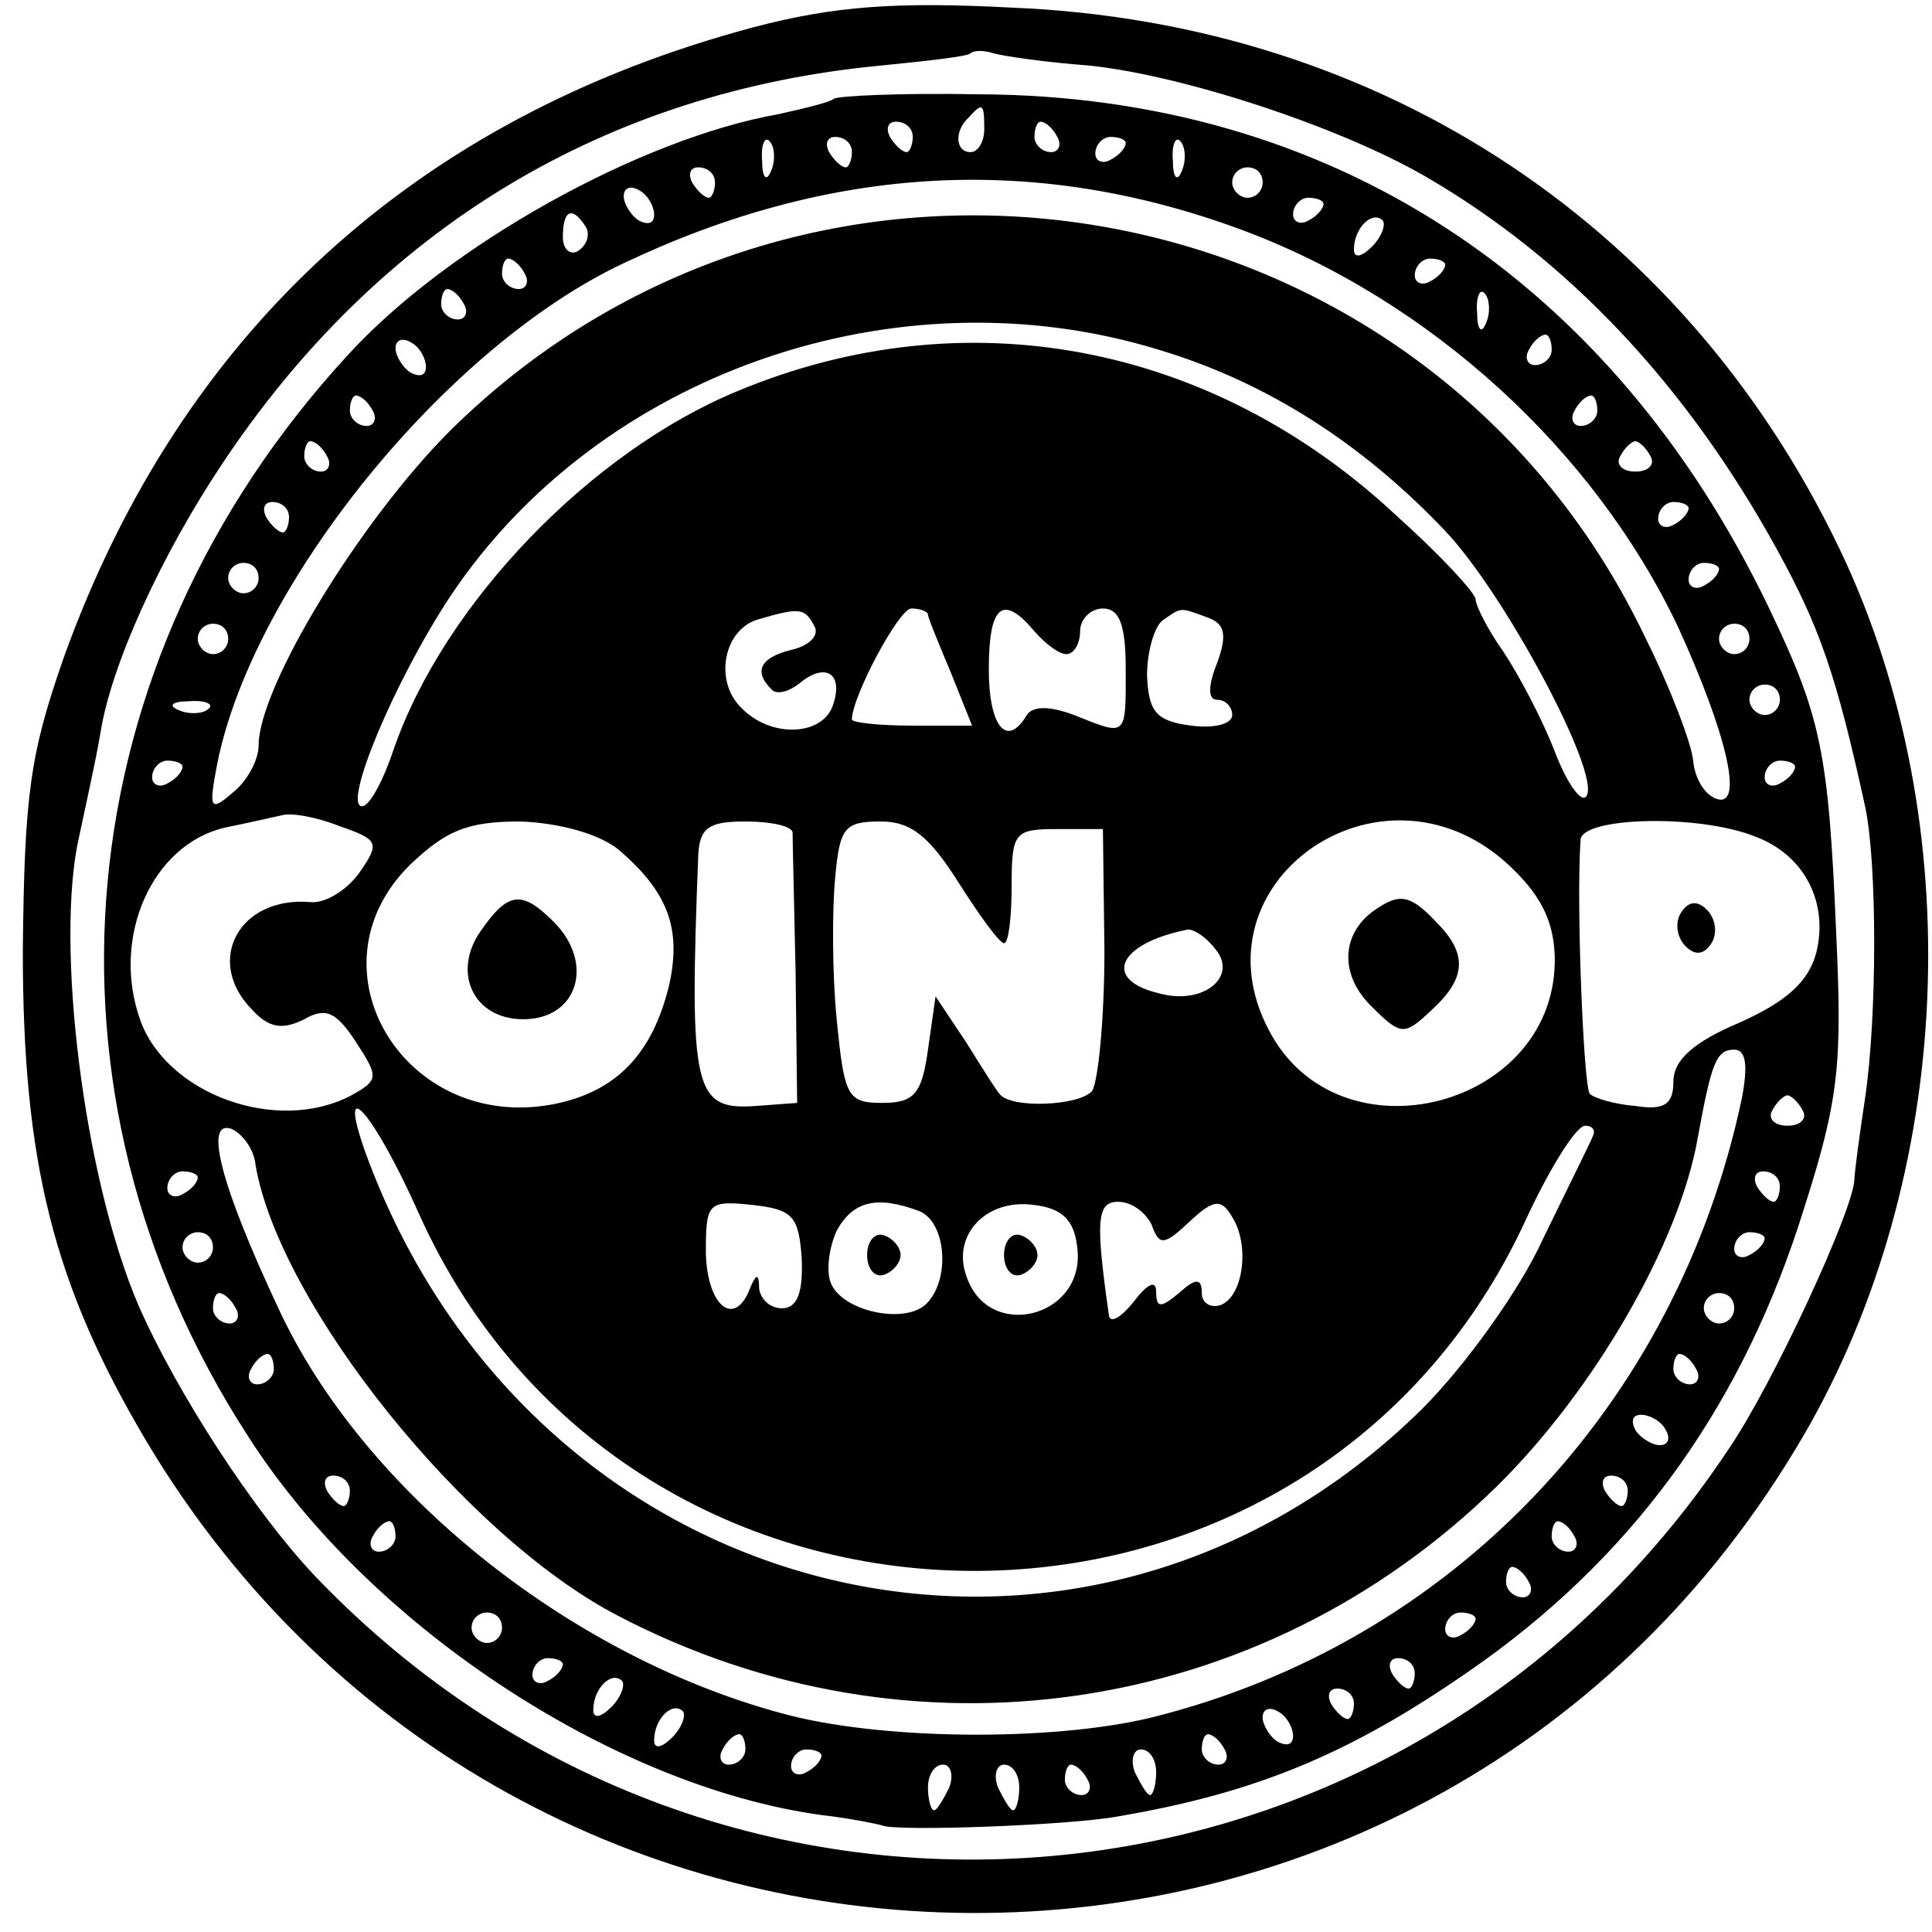
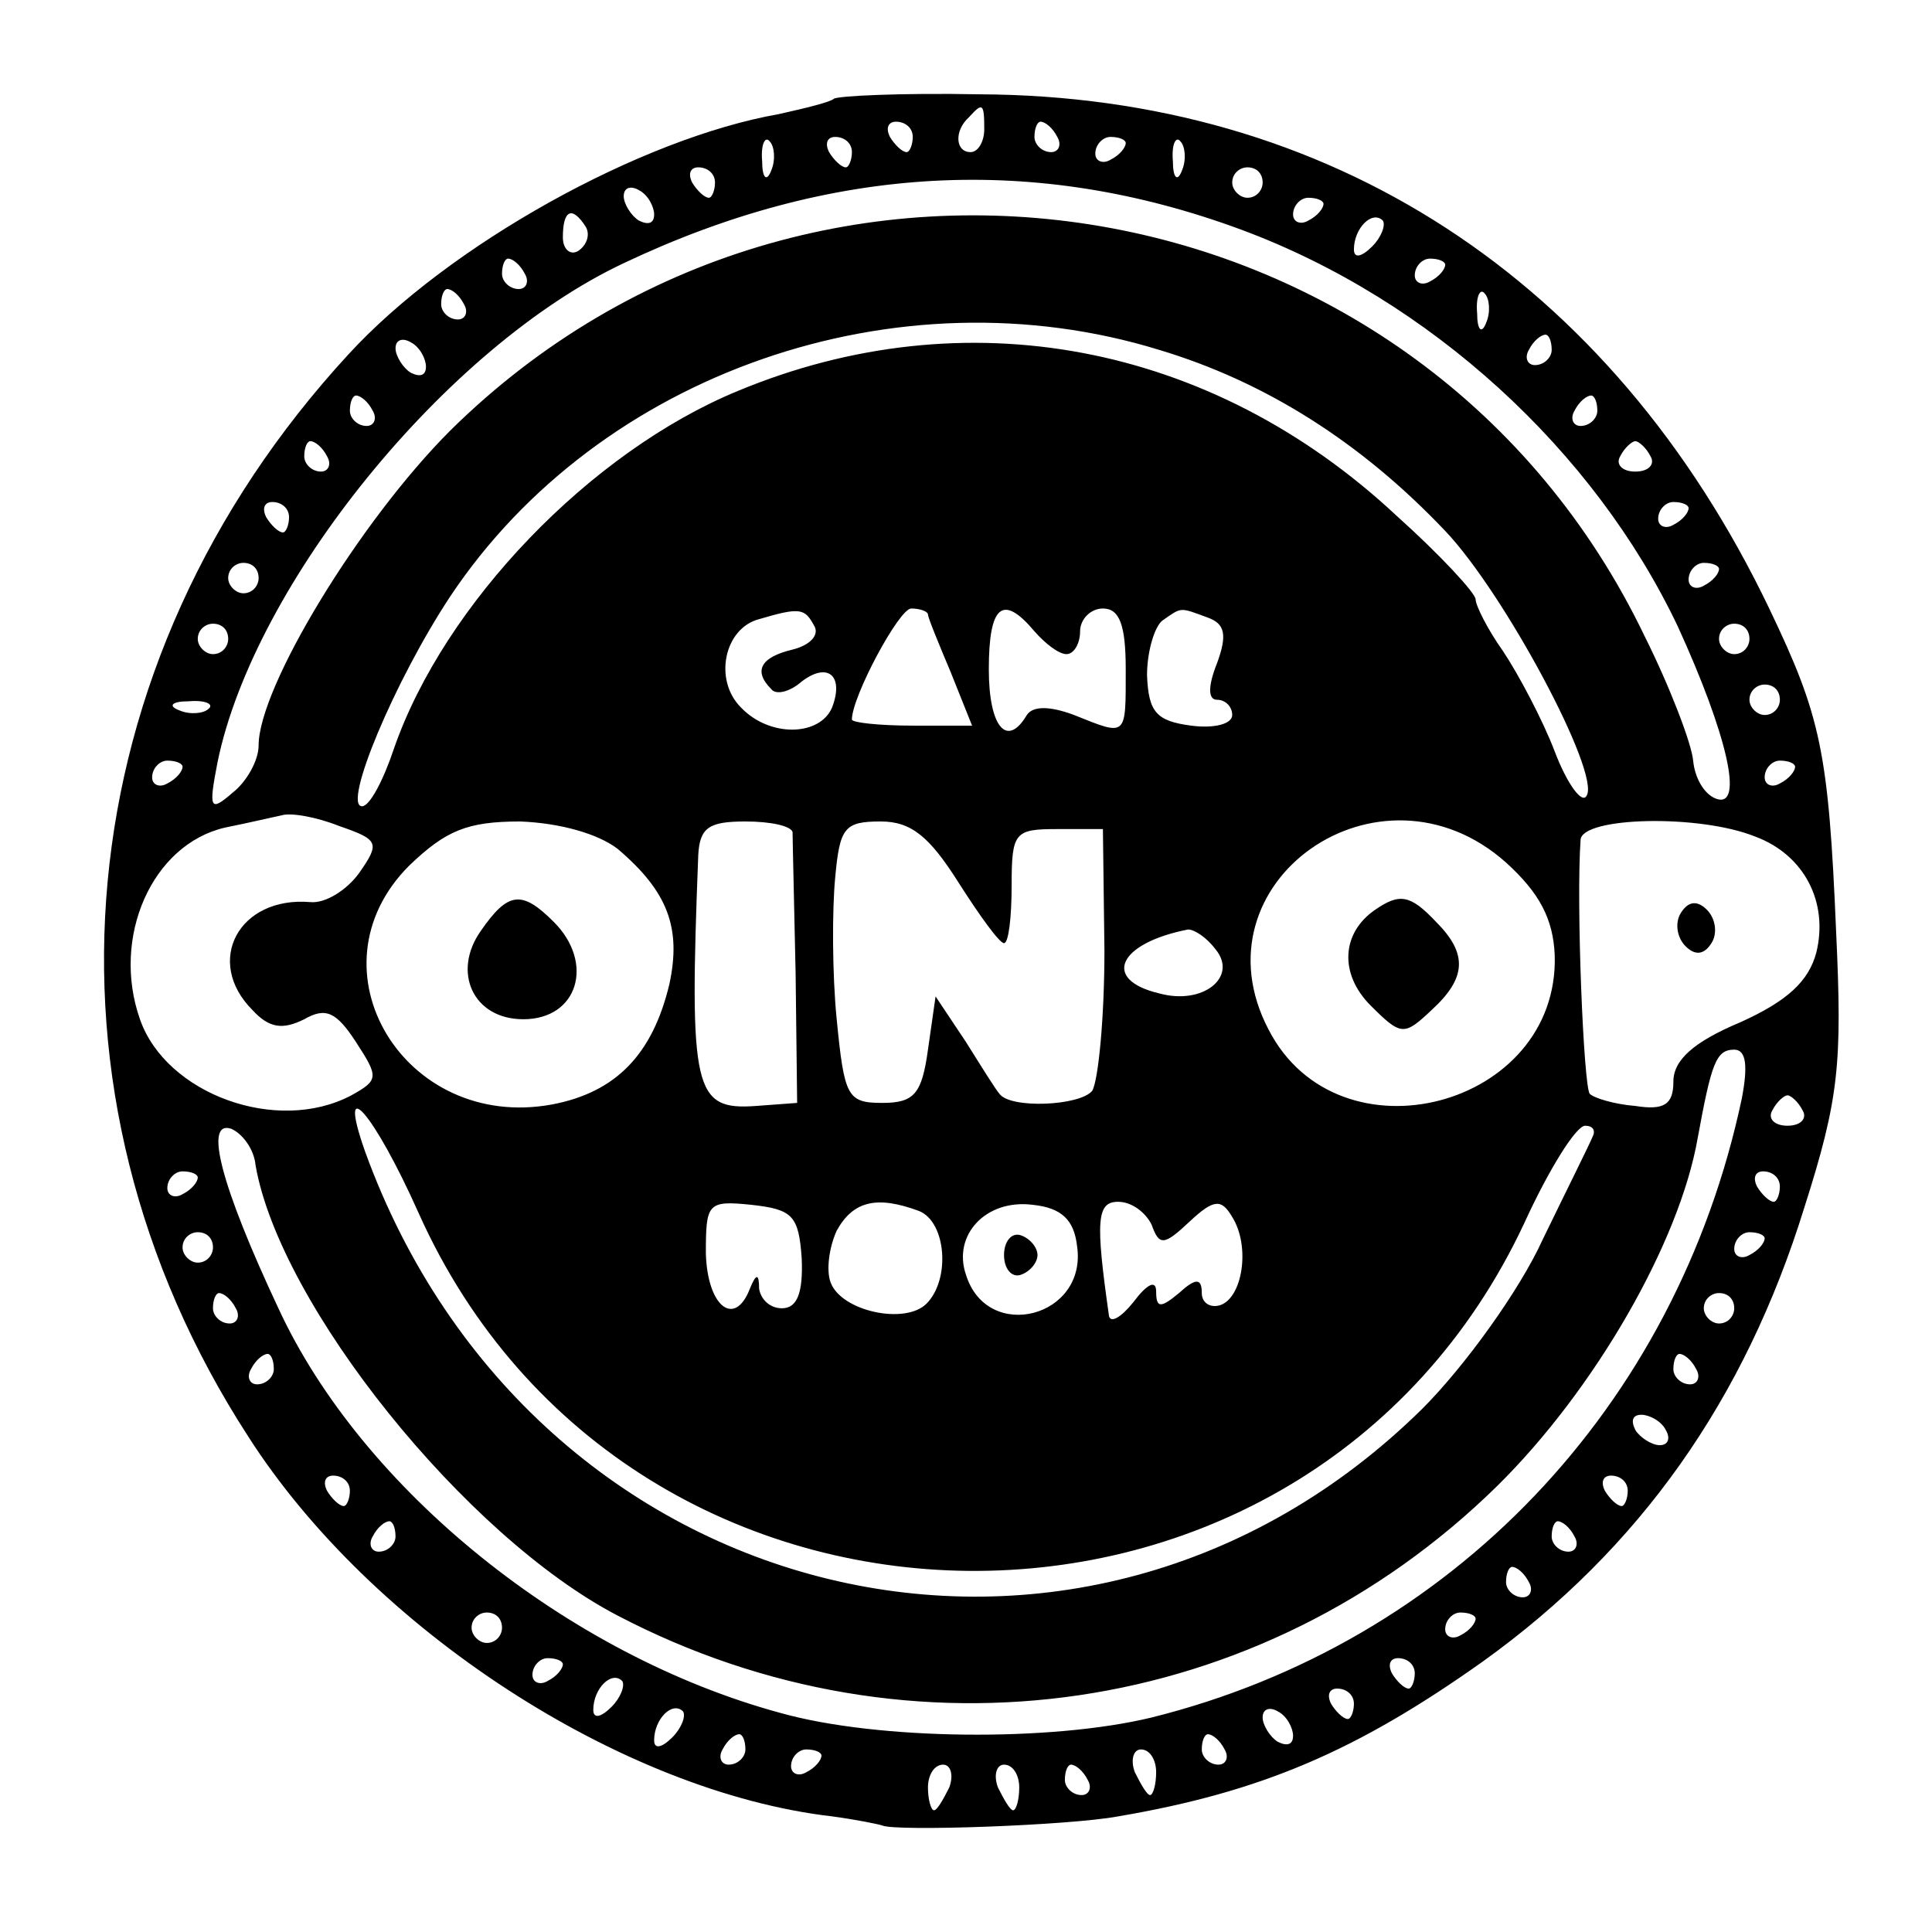
<svg xmlns="http://www.w3.org/2000/svg" version="1.0" width="127pt" height="127pt" viewBox="0 0 127 127" preserveAspectRatio="xMidYMid meet">
  <g transform="translate(0,127) scale(0.1,-0.1)" fill="#000000" stroke="none">
-     <path d="M495 1252 c-221 -59 -376 -200 -453 -414 -22 -63 -26 -89 -27 -193 0 -139 20 -219 81 -322 245 -411 837 -415 1084 -6 103 169 116 401 34 582 -101 220 -304 356 -549 366 -76 4 -117 1 -170 -13z m220 -25 c61 -6 165 -40 222 -73 93 -54 171 -136 231 -245 28 -51 39 -82 58 -169 8 -37 8 -138 0 -192 -4 -26 -7 -50 -7 -53 0 -19 -54 -136 -83 -178 -214 -322 -661 -362 -928 -84 -41 43 -92 122 -117 179 -36 84 -55 238 -39 308 4 19 11 50 14 68 7 45 40 117 80 177 103 155 252 245 434 262 30 3 57 6 58 8 2 2 9 2 15 0 7 -2 35 -6 62 -8z" />
    <path d="M548 1205 c-2 -2 -18 -6 -36 -10 -91 -16 -217 -86 -283 -158 -187 -203 -213 -484 -66 -711 81 -127 246 -234 384 -250 15 -2 30 -5 33 -6 9 -4 123 0 155 6 94 16 157 43 240 102 103 74 172 172 211 298 23 72 25 95 21 181 -5 119 -10 142 -44 213 -104 217 -289 337 -519 338 -51 1 -94 -1 -96 -3z m99 -20 c0 -8 -4 -15 -9 -15 -10 0 -11 14 -1 23 9 10 10 9 10 -8z m-47 -5 c0 -5 -2 -10 -4 -10 -3 0 -8 5 -11 10 -3 6 -1 10 4 10 6 0 11 -4 11 -10z m95 0 c3 -5 1 -10 -4 -10 -6 0 -11 5 -11 10 0 6 2 10 4 10 3 0 8 -4 11 -10z m-188 -22 c-3 -8 -6 -5 -6 6 -1 11 2 17 5 13 3 -3 4 -12 1 -19z m53 12 c0 -5 -2 -10 -4 -10 -3 0 -8 5 -11 10 -3 6 -1 10 4 10 6 0 11 -4 11 -10z m180 6 c0 -3 -4 -8 -10 -11 -5 -3 -10 -1 -10 4 0 6 5 11 10 11 6 0 10 -2 10 -4z m37 -18 c-3 -8 -6 -5 -6 6 -1 11 2 17 5 13 3 -3 4 -12 1 -19z m-307 -8 c0 -5 -2 -10 -4 -10 -3 0 -8 5 -11 10 -3 6 -1 10 4 10 6 0 11 -4 11 -10z m346 -31 c124 -46 232 -145 287 -261 32 -70 44 -120 25 -113 -8 3 -14 14 -15 25 -1 11 -15 48 -32 82 -145 302 -546 371 -785 135 -60 -60 -126 -169 -126 -207 0 -10 -8 -24 -17 -31 -15 -13 -16 -11 -10 20 24 117 150 273 267 328 137 65 271 72 406 22z m14 31 c0 -5 -4 -10 -10 -10 -5 0 -10 5 -10 10 0 6 5 10 10 10 6 0 10 -4 10 -10z m-400 -21 c0 -6 -4 -7 -10 -4 -5 3 -10 11 -10 16 0 6 5 7 10 4 6 -3 10 -11 10 -16z m440 7 c0 -3 -4 -8 -10 -11 -5 -3 -10 -1 -10 4 0 6 5 11 10 11 6 0 10 -2 10 -4z m-485 -15 c3 -5 1 -12 -5 -16 -5 -3 -10 1 -10 9 0 18 6 21 15 7z m517 -13 c-7 -7 -12 -8 -12 -2 0 14 12 26 19 19 2 -3 -1 -11 -7 -17z m-557 -18 c3 -5 1 -10 -4 -10 -6 0 -11 5 -11 10 0 6 2 10 4 10 3 0 8 -4 11 -10z m605 6 c0 -3 -4 -8 -10 -11 -5 -3 -10 -1 -10 4 0 6 5 11 10 11 6 0 10 -2 10 -4z m-645 -26 c3 -5 1 -10 -4 -10 -6 0 -11 5 -11 10 0 6 2 10 4 10 3 0 8 -4 11 -10z m672 -12 c-3 -8 -6 -5 -6 6 -1 11 2 17 5 13 3 -3 4 -12 1 -19z m-215 -18 c70 -21 133 -61 188 -119 39 -41 102 -159 93 -174 -3 -6 -13 8 -21 29 -8 21 -24 51 -34 66 -10 14 -18 30 -18 34 0 4 -23 29 -52 55 -122 114 -284 144 -433 82 -97 -40 -193 -140 -226 -235 -7 -21 -16 -38 -21 -38 -13 0 21 82 58 138 98 147 294 215 466 162z m-482 -11 c0 -6 -4 -7 -10 -4 -5 3 -10 11 -10 16 0 6 5 7 10 4 6 -3 10 -11 10 -16z m740 11 c0 -5 -5 -10 -11 -10 -5 0 -7 5 -4 10 3 6 8 10 11 10 2 0 4 -4 4 -10z m-775 -40 c3 -5 1 -10 -4 -10 -6 0 -11 5 -11 10 0 6 2 10 4 10 3 0 8 -4 11 -10z m805 0 c0 -5 -5 -10 -11 -10 -5 0 -7 5 -4 10 3 6 8 10 11 10 2 0 4 -4 4 -10z m-835 -30 c3 -5 1 -10 -4 -10 -6 0 -11 5 -11 10 0 6 2 10 4 10 3 0 8 -4 11 -10z m870 0 c3 -5 -1 -10 -10 -10 -9 0 -13 5 -10 10 3 6 8 10 10 10 2 0 7 -4 10 -10z m-895 -40 c0 -5 -2 -10 -4 -10 -3 0 -8 5 -11 10 -3 6 -1 10 4 10 6 0 11 -4 11 -10z m920 6 c0 -3 -4 -8 -10 -11 -5 -3 -10 -1 -10 4 0 6 5 11 10 11 6 0 10 -2 10 -4z m-940 -46 c0 -5 -4 -10 -10 -10 -5 0 -10 5 -10 10 0 6 5 10 10 10 6 0 10 -4 10 -10z m960 6 c0 -3 -4 -8 -10 -11 -5 -3 -10 -1 -10 4 0 6 5 11 10 11 6 0 10 -2 10 -4z m-595 -37 c4 -6 -2 -13 -14 -16 -21 -5 -26 -14 -14 -26 3 -4 12 -2 20 5 17 13 28 4 20 -17 -8 -19 -41 -20 -60 0 -18 18 -11 52 12 58 27 8 30 7 36 -4z m75 7 c0 -2 7 -19 15 -38 l14 -35 -39 0 c-22 0 -40 2 -40 4 0 15 31 73 39 73 6 0 11 -2 11 -4z m70 -11 c7 -8 16 -15 21 -15 5 0 9 7 9 15 0 8 7 15 15 15 11 0 15 -11 15 -40 0 -45 1 -44 -34 -30 -16 6 -27 6 -31 0 -13 -22 -25 -8 -25 30 0 42 9 50 30 25z m114 9 c11 -4 13 -11 6 -30 -6 -15 -6 -24 0 -24 6 0 10 -5 10 -10 0 -6 -12 -9 -27 -7 -23 3 -28 9 -29 33 0 16 5 32 10 36 13 9 11 9 30 2z m-644 -14 c0 -5 -4 -10 -10 -10 -5 0 -10 5 -10 10 0 6 5 10 10 10 6 0 10 -4 10 -10z m1000 0 c0 -5 -4 -10 -10 -10 -5 0 -10 5 -10 10 0 6 5 10 10 10 6 0 10 -4 10 -10z m20 -40 c0 -5 -4 -10 -10 -10 -5 0 -10 5 -10 10 0 6 5 10 10 10 6 0 10 -4 10 -10z m-1033 -6 c-3 -3 -12 -4 -19 -1 -8 3 -5 6 6 6 11 1 17 -2 13 -5z m-17 -38 c0 -3 -4 -8 -10 -11 -5 -3 -10 -1 -10 4 0 6 5 11 10 11 6 0 10 -2 10 -4z m1060 0 c0 -3 -4 -8 -10 -11 -5 -3 -10 -1 -10 4 0 6 5 11 10 11 6 0 10 -2 10 -4z m-944 -70 c-8 -11 -22 -20 -32 -19 -47 4 -70 -39 -38 -71 11 -12 20 -13 34 -6 14 8 21 5 34 -15 15 -23 15 -25 -3 -35 -49 -26 -122 1 -139 50 -19 54 8 115 56 126 15 3 32 7 37 8 6 2 23 -1 38 -7 26 -9 27 -11 13 -31z m170 16 c33 -28 42 -52 34 -89 -11 -46 -35 -71 -77 -79 -97 -18 -162 89 -94 157 24 23 38 29 73 29 26 -1 51 -8 64 -18z m115 11 c0 -5 1 -46 2 -93 l1 -85 -27 -2 c-41 -3 -44 10 -38 165 1 18 7 22 31 22 17 0 30 -3 31 -7z m109 -33 c14 -22 27 -40 30 -40 3 0 5 17 5 38 0 35 2 37 30 37 l30 0 1 -80 c0 -44 -4 -85 -8 -92 -8 -10 -54 -12 -61 -2 -2 2 -12 18 -22 34 l-20 30 -5 -35 c-4 -29 -9 -35 -30 -35 -23 0 -25 4 -30 55 -3 30 -3 72 -1 93 3 33 6 37 30 37 20 0 32 -10 51 -40z m360 13 c22 -20 31 -37 32 -61 3 -100 -142 -138 -188 -49 -51 97 73 184 156 110z m164 17 c32 -12 48 -43 40 -76 -5 -19 -19 -32 -50 -46 -31 -13 -44 -25 -44 -39 0 -15 -6 -19 -25 -16 -13 1 -27 5 -30 8 -4 5 -9 125 -6 167 1 15 78 17 115 2z m-355 -74 c15 -18 -8 -37 -37 -29 -38 9 -27 33 19 42 4 0 12 -5 18 -13z m346 -98 c-43 -203 -191 -358 -388 -407 -66 -16 -180 -15 -244 3 -140 38 -275 147 -330 266 -38 81 -49 124 -31 118 7 -3 15 -13 16 -24 16 -92 138 -244 238 -296 193 -101 423 -67 578 85 64 63 120 160 132 229 9 49 12 58 24 58 8 0 9 -11 5 -32z m40 -8 c3 -5 -1 -10 -10 -10 -9 0 -13 5 -10 10 3 6 8 10 10 10 2 0 7 -4 10 -10z m-910 -67 c139 -311 583 -315 727 -7 16 35 34 64 40 64 5 0 7 -3 5 -7 -2 -5 -17 -35 -33 -68 -15 -33 -51 -83 -79 -111 -224 -221 -585 -134 -695 169 -19 54 6 25 35 -40z m-145 23 c0 -3 -4 -8 -10 -11 -5 -3 -10 -1 -10 4 0 6 5 11 10 11 6 0 10 -2 10 -4z m1040 -6 c0 -5 -2 -10 -4 -10 -3 0 -8 5 -11 10 -3 6 -1 10 4 10 6 0 11 -4 11 -10z m-643 -47 c1 -23 -3 -33 -13 -33 -8 0 -14 6 -15 13 0 10 -2 10 -6 0 -10 -26 -28 -12 -29 23 0 33 1 35 30 32 27 -3 31 -7 33 -35z m77 31 c18 -7 21 -45 5 -61 -14 -14 -56 -5 -63 14 -3 8 -1 23 4 34 11 20 27 23 54 13z m104 -23 c7 -47 -59 -64 -73 -19 -9 26 13 50 44 46 19 -2 27 -10 29 -27z m49 14 c5 -14 8 -14 25 2 16 15 21 15 28 3 12 -19 7 -53 -8 -58 -7 -2 -12 2 -12 8 0 10 -4 10 -15 0 -12 -10 -15 -10 -15 1 0 8 -6 5 -15 -7 -8 -10 -15 -14 -16 -9 -9 63 -8 75 6 75 9 0 18 -7 22 -15z m-617 -15 c0 -5 -4 -10 -10 -10 -5 0 -10 5 -10 10 0 6 5 10 10 10 6 0 10 -4 10 -10z m1020 6 c0 -3 -4 -8 -10 -11 -5 -3 -10 -1 -10 4 0 6 5 11 10 11 6 0 10 -2 10 -4z m-1005 -46 c3 -5 1 -10 -4 -10 -6 0 -11 5 -11 10 0 6 2 10 4 10 3 0 8 -4 11 -10z m985 0 c0 -5 -4 -10 -10 -10 -5 0 -10 5 -10 10 0 6 5 10 10 10 6 0 10 -4 10 -10z m-960 -40 c0 -5 -5 -10 -11 -10 -5 0 -7 5 -4 10 3 6 8 10 11 10 2 0 4 -4 4 -10z m935 0 c3 -5 1 -10 -4 -10 -6 0 -11 5 -11 10 0 6 2 10 4 10 3 0 8 -4 11 -10z m-20 -40 c3 -5 2 -10 -4 -10 -5 0 -13 5 -16 10 -3 6 -2 10 4 10 5 0 13 -4 16 -10z m-865 -40 c0 -5 -2 -10 -4 -10 -3 0 -8 5 -11 10 -3 6 -1 10 4 10 6 0 11 -4 11 -10z m840 0 c0 -5 -2 -10 -4 -10 -3 0 -8 5 -11 10 -3 6 -1 10 4 10 6 0 11 -4 11 -10z m-810 -30 c0 -5 -5 -10 -11 -10 -5 0 -7 5 -4 10 3 6 8 10 11 10 2 0 4 -4 4 -10z m775 0 c3 -5 1 -10 -4 -10 -6 0 -11 5 -11 10 0 6 2 10 4 10 3 0 8 -4 11 -10z m-30 -30 c3 -5 1 -10 -4 -10 -6 0 -11 5 -11 10 0 6 2 10 4 10 3 0 8 -4 11 -10z m-675 -30 c0 -5 -4 -10 -10 -10 -5 0 -10 5 -10 10 0 6 5 10 10 10 6 0 10 -4 10 -10z m640 6 c0 -3 -4 -8 -10 -11 -5 -3 -10 -1 -10 4 0 6 5 11 10 11 6 0 10 -2 10 -4z m-600 -30 c0 -3 -4 -8 -10 -11 -5 -3 -10 -1 -10 4 0 6 5 11 10 11 6 0 10 -2 10 -4z m560 -6 c0 -5 -2 -10 -4 -10 -3 0 -8 5 -11 10 -3 6 -1 10 4 10 6 0 11 -4 11 -10z m-528 -22 c-7 -7 -12 -8 -12 -2 0 14 12 26 19 19 2 -3 -1 -11 -7 -17z m488 2 c0 -5 -2 -10 -4 -10 -3 0 -8 5 -11 10 -3 6 -1 10 4 10 6 0 11 -4 11 -10z m-448 -22 c-7 -7 -12 -8 -12 -2 0 14 12 26 19 19 2 -3 -1 -11 -7 -17z m408 1 c0 -6 -4 -7 -10 -4 -5 3 -10 11 -10 16 0 6 5 7 10 4 6 -3 10 -11 10 -16z m-360 -9 c0 -5 -5 -10 -11 -10 -5 0 -7 5 -4 10 3 6 8 10 11 10 2 0 4 -4 4 -10z m315 0 c3 -5 1 -10 -4 -10 -6 0 -11 5 -11 10 0 6 2 10 4 10 3 0 8 -4 11 -10z m-265 -4 c0 -3 -4 -8 -10 -11 -5 -3 -10 -1 -10 4 0 6 5 11 10 11 6 0 10 -2 10 -4z m220 -11 c0 -8 -2 -15 -4 -15 -2 0 -6 7 -10 15 -3 8 -1 15 4 15 6 0 10 -7 10 -15z m-136 -10 c-4 -8 -8 -15 -10 -15 -2 0 -4 7 -4 15 0 8 4 15 10 15 5 0 7 -7 4 -15z m46 0 c0 -8 -2 -15 -4 -15 -2 0 -6 7 -10 15 -3 8 -1 15 4 15 6 0 10 -7 10 -15z m45 5 c3 -5 1 -10 -4 -10 -6 0 -11 5 -11 10 0 6 2 10 4 10 3 0 8 -4 11 -10z" />
    <path d="M316 658 c-19 -27 -5 -58 28 -58 36 0 47 37 20 64 -21 21 -30 20 -48 -6z" />
    <path d="M904 672 c-22 -15 -24 -42 -3 -63 20 -20 22 -20 40 -3 23 21 24 37 3 58 -17 18 -24 19 -40 8z" />
    <path d="M1105 670 c-4 -6 -3 -16 3 -22 6 -6 12 -6 17 2 4 6 3 16 -3 22 -6 6 -12 6 -17 -2z" />
-     <path d="M570 445 c0 -9 5 -15 11 -13 6 2 11 8 11 13 0 5 -5 11 -11 13 -6 2 -11 -4 -11 -13z" />
    <path d="M660 445 c0 -9 5 -15 11 -13 6 2 11 8 11 13 0 5 -5 11 -11 13 -6 2 -11 -4 -11 -13z" />
  </g>
</svg>